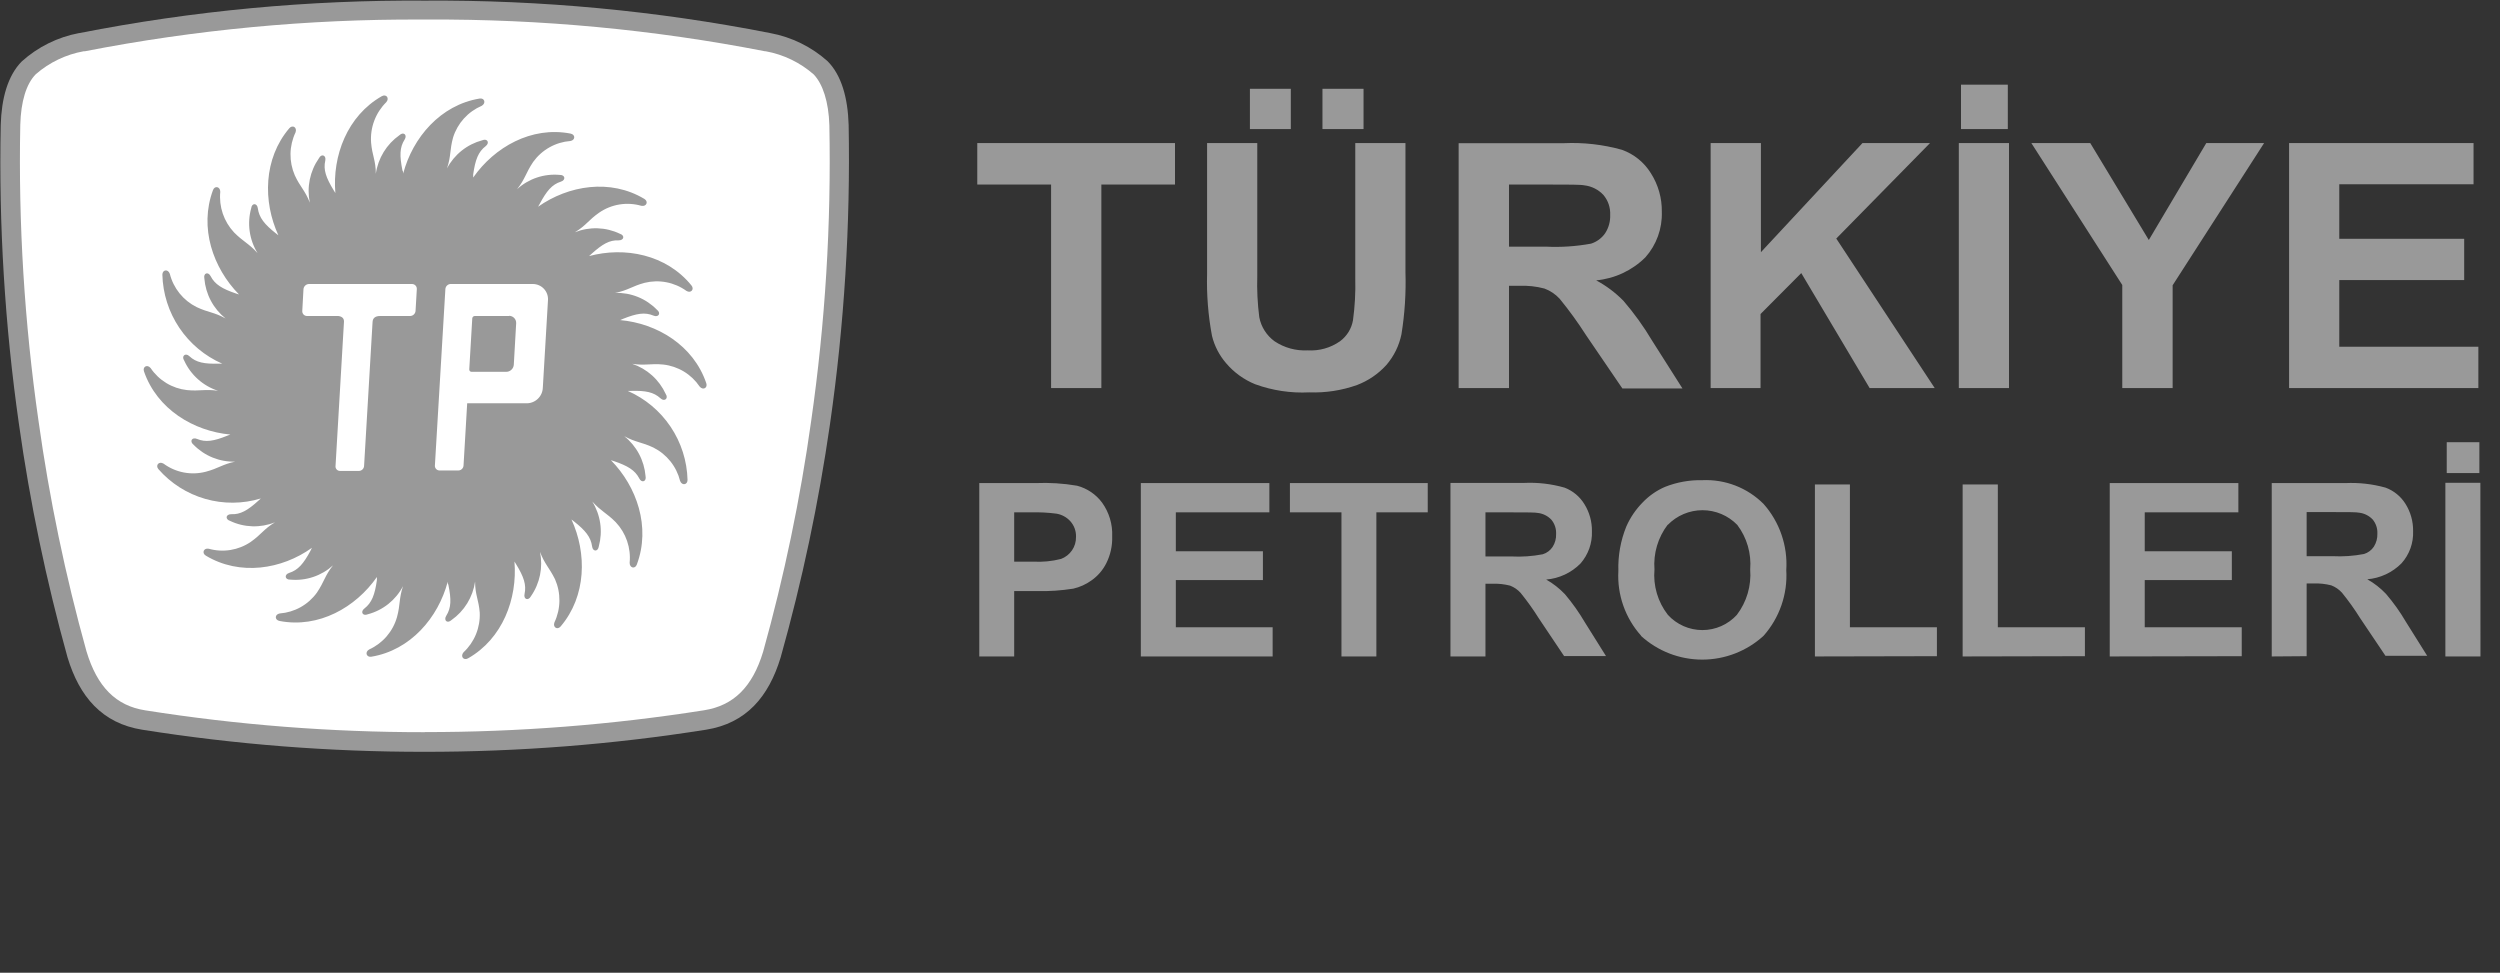
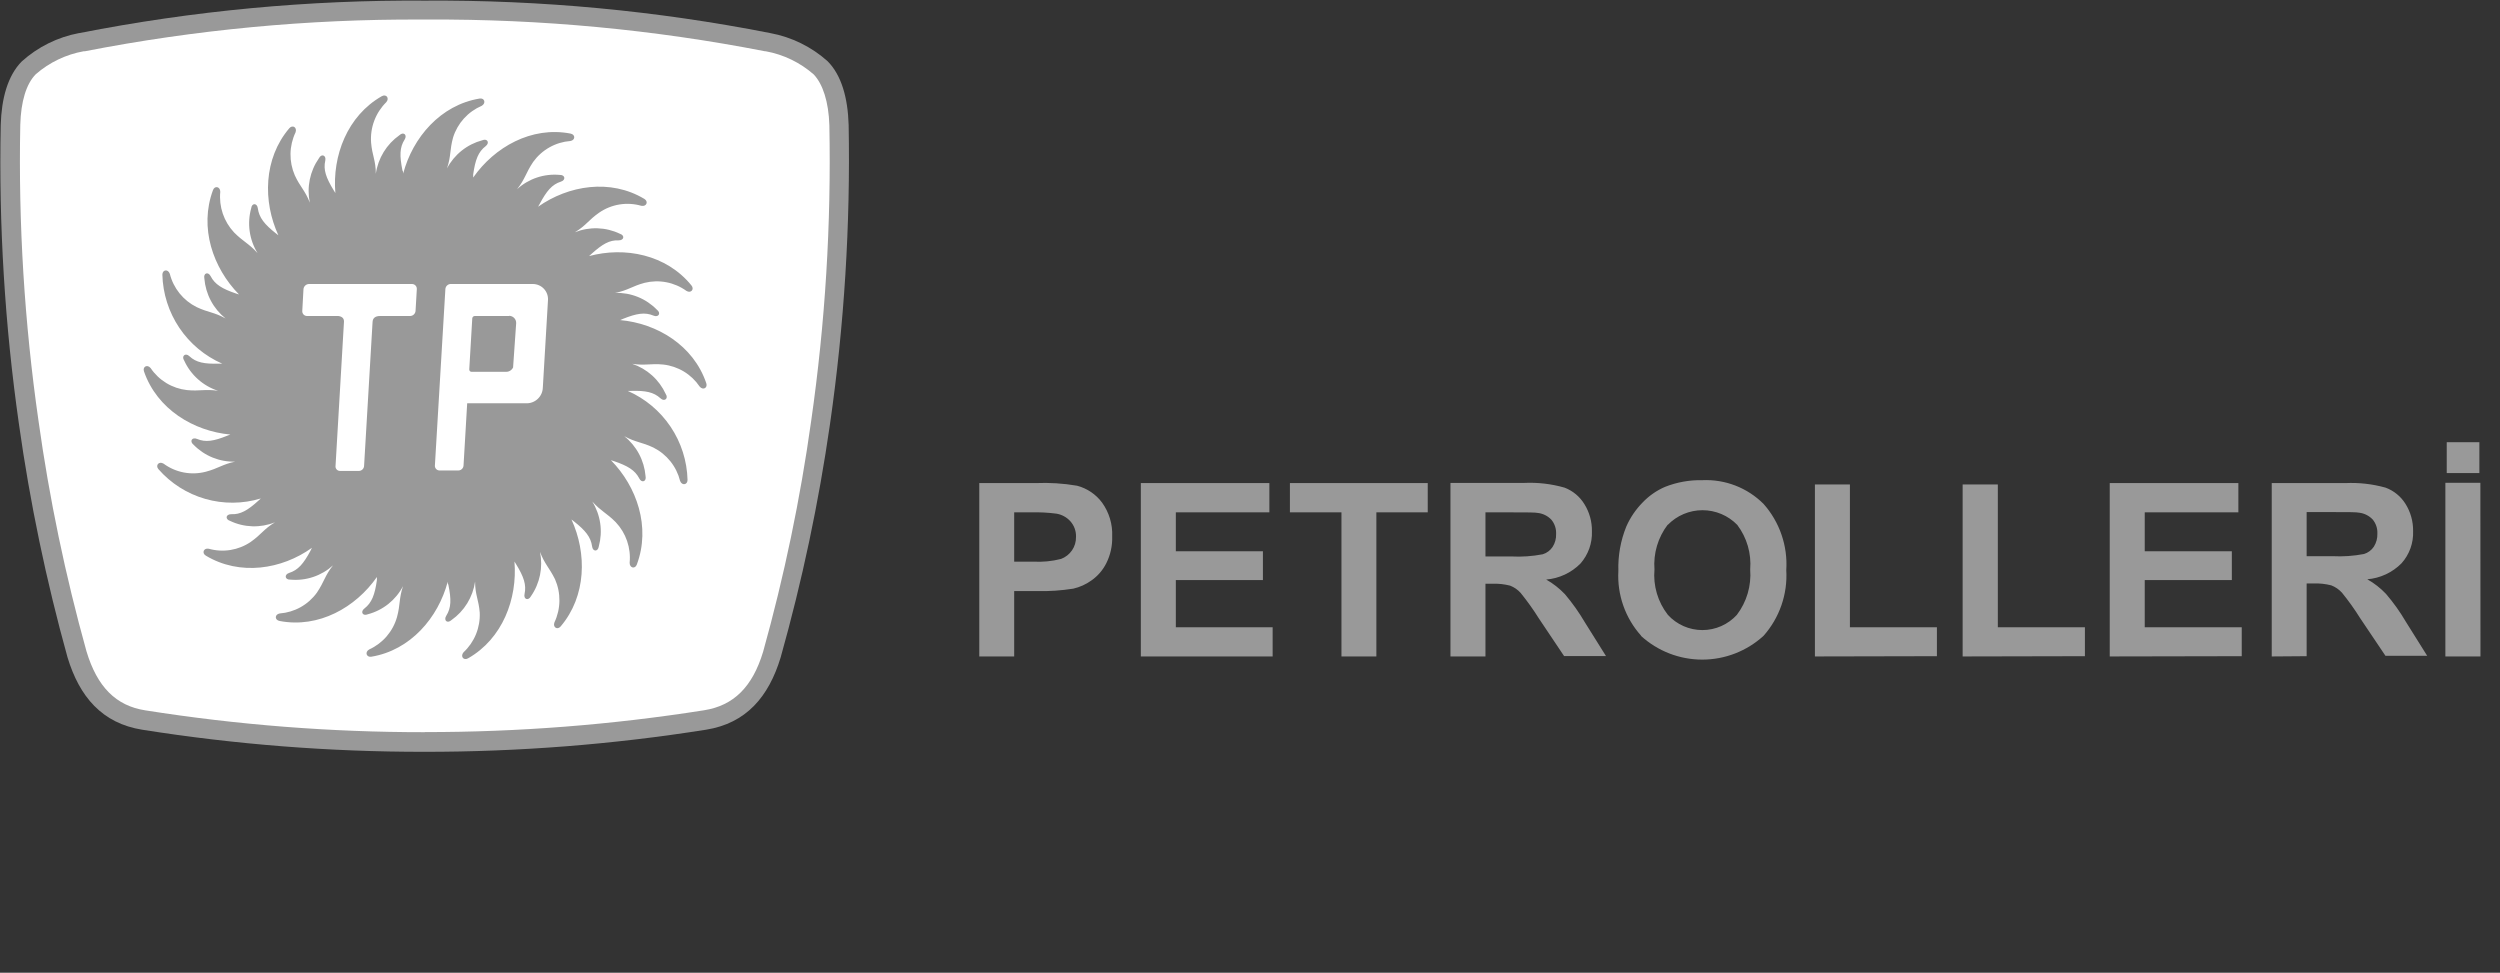
<svg xmlns="http://www.w3.org/2000/svg" width="275" height="107" viewBox="0 0 275 107" fill="none">
  <rect x="0" y="0" width="275" height="107" fill="#333333" stroke="none" />
  <path d="M93.351 13.73C93.261 10.8 92.581 8.28 91.031 6.73C89.254 5.142 87.074 4.073 84.731 3.64C72.216 1.179 59.485 -0.017 46.731 0.07C33.977 -0.018 21.246 1.178 8.731 3.64H8.691C6.344 4.082 4.165 5.161 2.391 6.76C0.841 8.33 0.161 10.85 0.081 13.76C-0.142 24.753 0.527 35.745 2.081 46.63C3.299 55.301 5.086 63.883 7.431 72.32C8.741 76.64 11.231 79.57 15.651 80.27C25.904 81.894 36.27 82.706 46.651 82.7C57.032 82.707 67.398 81.894 77.651 80.27C82.081 79.57 84.561 76.64 85.871 72.32C88.243 63.888 90.056 55.31 91.301 46.64C92.869 35.743 93.554 24.737 93.351 13.73Z" fill="#999999" />
  <path d="M46.701 80.54C36.417 80.547 26.149 79.745 15.991 78.14C12.761 77.64 10.691 75.57 9.511 71.64C7.19 63.306 5.426 54.828 4.231 46.26C2.684 35.489 2.015 24.61 2.231 13.73C2.301 11.15 2.891 9.22 3.941 8.16C5.436 6.862 7.253 5.991 9.201 5.64H9.331C21.52 3.263 33.913 2.094 46.331 2.15H47.051C59.502 2.087 71.93 3.256 84.151 5.64H84.231C86.189 5.997 88.014 6.878 89.511 8.19C90.511 9.25 91.151 11.19 91.231 13.78C91.443 24.653 90.774 35.525 89.231 46.29C88.035 54.868 86.268 63.357 83.941 71.7C82.771 75.56 80.701 77.62 77.441 78.13C67.29 79.732 57.028 80.535 46.751 80.53L46.701 80.54Z" fill="white" />
  <path d="M58.61 31.24H49.52C49.374 31.255 49.24 31.322 49.14 31.428C49.041 31.535 48.984 31.674 48.98 31.82L47.84 51.18C47.831 51.249 47.837 51.318 47.856 51.385C47.876 51.451 47.908 51.513 47.953 51.566C47.996 51.619 48.051 51.663 48.112 51.695C48.173 51.727 48.241 51.745 48.31 51.75H50.46C50.603 51.738 50.736 51.673 50.834 51.567C50.932 51.462 50.988 51.324 50.99 51.18L51.39 44.31H57.85C58.32 44.338 58.782 44.177 59.135 43.864C59.487 43.551 59.701 43.111 59.73 42.64L60.27 33.03C60.286 32.802 60.255 32.573 60.179 32.357C60.104 32.141 59.984 31.942 59.828 31.775C59.673 31.607 59.484 31.473 59.275 31.381C59.065 31.289 58.839 31.241 58.61 31.24Z" fill="white" />
-   <path d="M55.989 34.76H52.239C52.167 34.758 52.096 34.783 52.042 34.832C51.988 34.88 51.955 34.948 51.949 35.02L51.619 40.64C51.618 40.674 51.623 40.708 51.635 40.739C51.647 40.77 51.666 40.799 51.689 40.824C51.712 40.848 51.74 40.867 51.771 40.88C51.802 40.894 51.836 40.9 51.869 40.9H55.639C55.75 40.906 55.86 40.889 55.964 40.852C56.068 40.815 56.163 40.757 56.245 40.683C56.327 40.608 56.393 40.519 56.44 40.419C56.487 40.319 56.514 40.211 56.519 40.1L56.779 35.55C56.783 35.445 56.766 35.341 56.729 35.242C56.691 35.144 56.635 35.055 56.562 34.979C56.489 34.904 56.402 34.843 56.305 34.802C56.208 34.761 56.104 34.74 55.999 34.74" fill="#999999" />
+   <path d="M55.989 34.76H52.239C52.167 34.758 52.096 34.783 52.042 34.832C51.988 34.88 51.955 34.948 51.949 35.02L51.619 40.64C51.618 40.674 51.623 40.708 51.635 40.739C51.647 40.77 51.666 40.799 51.689 40.824C51.712 40.848 51.74 40.867 51.771 40.88C51.802 40.894 51.836 40.9 51.869 40.9H55.639C55.75 40.906 55.86 40.889 55.964 40.852C56.068 40.815 56.163 40.757 56.245 40.683C56.327 40.608 56.393 40.519 56.44 40.419L56.779 35.55C56.783 35.445 56.766 35.341 56.729 35.242C56.691 35.144 56.635 35.055 56.562 34.979C56.489 34.904 56.402 34.843 56.305 34.802C56.208 34.761 56.104 34.74 55.999 34.74" fill="#999999" />
  <path d="M45.311 31.24H33.991C33.838 31.242 33.691 31.3 33.579 31.403C33.466 31.507 33.396 31.648 33.381 31.8L33.251 34.16C33.247 34.232 33.257 34.303 33.282 34.371C33.307 34.438 33.346 34.499 33.396 34.551C33.445 34.603 33.505 34.644 33.572 34.671C33.638 34.698 33.709 34.712 33.781 34.71H37.221C37.681 34.77 37.891 35.02 37.831 35.46L36.911 51.18C36.9 51.248 36.903 51.318 36.92 51.385C36.938 51.452 36.969 51.515 37.013 51.568C37.056 51.622 37.111 51.666 37.172 51.698C37.234 51.729 37.302 51.747 37.371 51.75H39.521C39.664 51.738 39.798 51.673 39.896 51.567C39.994 51.462 40.049 51.324 40.051 51.18L40.991 35.41C40.991 34.95 41.271 34.72 41.831 34.71H45.121C45.271 34.708 45.415 34.651 45.526 34.55C45.637 34.448 45.706 34.31 45.721 34.16L45.861 31.8C45.865 31.726 45.854 31.652 45.828 31.583C45.802 31.514 45.762 31.451 45.71 31.398C45.658 31.346 45.596 31.304 45.527 31.277C45.458 31.25 45.385 31.237 45.311 31.24Z" fill="white" />
  <path d="M68.22 35.21L68.54 35.07C70.04 34.47 70.95 34.32 71.89 34.72C72.44 34.95 72.75 34.44 72.26 34.07C71.666 33.46 70.951 32.98 70.16 32.661C69.37 32.343 68.522 32.193 67.67 32.22C69.11 31.93 69.52 31.48 70.91 31.11C71.696 30.916 72.514 30.895 73.308 31.049C74.103 31.203 74.854 31.527 75.51 32C76 32.3 76.41 31.82 76.06 31.4C73.3 27.99 68.72 27.11 64.8 28.17L65.05 27.94C66.26 26.85 67.05 26.39 68.05 26.44C68.65 26.44 68.76 25.89 68.18 25.71C67.413 25.343 66.578 25.14 65.727 25.112C64.877 25.085 64.03 25.234 63.24 25.55C64.49 24.79 64.73 24.21 65.91 23.39C66.58 22.929 67.343 22.622 68.146 22.492C68.948 22.363 69.77 22.413 70.55 22.64C71.13 22.75 71.35 22.16 70.88 21.88C67.13 19.63 62.53 20.39 59.19 22.74C59.25 22.64 59.3 22.53 59.36 22.44C60.13 21 60.72 20.29 61.7 19.98C62.27 19.8 62.17 19.22 61.57 19.24C60.722 19.161 59.867 19.26 59.06 19.53C58.252 19.801 57.51 20.237 56.88 20.81C57.79 19.66 57.82 19.04 58.65 17.81C59.123 17.152 59.734 16.605 60.441 16.208C61.147 15.81 61.932 15.572 62.74 15.51C63.3 15.42 63.32 14.79 62.74 14.69C58.46 13.87 54.39 16.18 52.05 19.53C52.05 19.42 52.05 19.3 52.05 19.19C52.28 17.57 52.61 16.7 53.42 16.08C53.9 15.71 53.61 15.19 53.05 15.43C52.226 15.65 51.455 16.038 50.787 16.57C50.12 17.101 49.569 17.765 49.17 18.52C49.64 17.12 49.45 16.52 49.84 15.12C50.082 14.347 50.489 13.634 51.032 13.034C51.576 12.433 52.245 11.957 52.99 11.64C53.49 11.35 53.3 10.75 52.76 10.84C48.45 11.55 45.4 15.13 44.35 19.09C44.35 18.98 44.35 18.86 44.27 18.75C43.95 17.15 43.95 16.22 44.51 15.35C44.83 14.84 44.39 14.45 43.94 14.87C43.24 15.364 42.648 15.995 42.201 16.726C41.754 17.457 41.461 18.272 41.34 19.12C41.34 17.64 40.94 17.12 40.82 15.69C40.76 14.872 40.878 14.05 41.167 13.282C41.455 12.514 41.907 11.817 42.49 11.24C42.87 10.8 42.49 10.31 42 10.58C38.2 12.74 36.54 17.15 36.89 21.23L36.71 20.94C35.86 19.55 35.55 18.67 35.78 17.67C35.91 17.08 35.36 16.86 35.08 17.41C34.59 18.113 34.249 18.908 34.077 19.747C33.905 20.586 33.906 21.452 34.08 22.29C33.55 20.92 33.03 20.59 32.43 19.29C32.104 18.542 31.942 17.733 31.956 16.916C31.969 16.1 32.159 15.297 32.51 14.56C32.71 14.01 32.18 13.69 31.82 14.11C28.98 17.45 28.91 22.16 30.62 25.88L30.36 25.68C29.09 24.68 28.5 23.94 28.36 22.91C28.29 22.32 27.7 22.3 27.63 22.91C27.401 23.736 27.345 24.6 27.466 25.448C27.586 26.297 27.881 27.111 28.33 27.84C27.33 26.74 26.77 26.6 25.75 25.57C25.193 24.977 24.769 24.271 24.507 23.5C24.245 22.729 24.15 21.911 24.23 21.1C24.23 20.52 23.62 20.39 23.43 20.91C21.89 25.04 23.43 29.48 26.29 32.39L25.97 32.29C24.44 31.77 23.64 31.29 23.17 30.38C22.9 29.85 22.35 30.03 22.48 30.64C22.55 31.492 22.792 32.321 23.193 33.075C23.593 33.83 24.144 34.495 24.81 35.03C23.54 34.32 22.94 34.4 21.63 33.78C20.903 33.42 20.263 32.906 19.754 32.274C19.244 31.642 18.878 30.907 18.68 30.12C18.48 29.56 17.87 29.66 17.86 30.21C17.914 32.298 18.562 34.328 19.727 36.062C20.892 37.795 22.527 39.162 24.44 40H24.1C22.49 40.05 21.57 39.88 20.83 39.18C20.39 38.76 19.93 39.18 20.26 39.66C20.617 40.444 21.133 41.144 21.776 41.717C22.418 42.291 23.172 42.724 23.99 42.99C22.55 42.77 21.99 43.05 20.57 42.91C19.768 42.821 18.994 42.559 18.304 42.141C17.613 41.723 17.021 41.16 16.57 40.49C16.2 40.04 15.66 40.34 15.84 40.86C17.28 45.02 21.3 47.43 25.34 47.8L25.02 47.92C23.52 48.53 22.61 48.68 21.67 48.28C21.12 48.05 20.81 48.55 21.3 48.93C21.895 49.538 22.609 50.016 23.397 50.334C24.185 50.653 25.031 50.805 25.88 50.78C24.46 51.07 24.04 51.52 22.64 51.89C21.848 52.098 21.019 52.126 20.215 51.972C19.41 51.818 18.65 51.486 17.99 51C17.49 50.7 17.07 51.18 17.42 51.6C18.788 53.168 20.579 54.306 22.578 54.879C24.578 55.452 26.7 55.435 28.69 54.83C28.612 54.912 28.528 54.989 28.44 55.06C27.24 56.15 26.44 56.61 25.44 56.56C24.84 56.56 24.73 57.11 25.31 57.3C26.079 57.666 26.914 57.867 27.765 57.893C28.615 57.919 29.461 57.768 30.25 57.45C29 58.21 28.76 58.78 27.58 59.61C26.912 60.065 26.152 60.367 25.354 60.497C24.555 60.627 23.739 60.58 22.96 60.36C22.4 60.25 22.17 60.84 22.64 61.12C26.38 63.37 30.99 62.64 34.31 60.26L34.16 60.57C33.39 62.01 32.79 62.71 31.81 63.02C31.24 63.2 31.33 63.79 31.94 63.76C32.788 63.837 33.643 63.738 34.45 63.467C35.258 63.197 36 62.762 36.63 62.19C35.72 63.34 35.69 63.96 34.86 65.19C34.386 65.847 33.775 66.392 33.069 66.787C32.362 67.183 31.578 67.419 30.77 67.48C30.2 67.58 30.19 68.21 30.77 68.31C35.05 69.13 39.13 66.82 41.46 63.47C41.46 63.58 41.46 63.7 41.46 63.81C41.23 65.43 40.9 66.3 40.09 66.93C39.61 67.29 39.89 67.81 40.46 67.57C41.285 67.352 42.054 66.965 42.721 66.433C43.387 65.901 43.935 65.236 44.33 64.48C43.87 65.88 44.05 66.48 43.67 67.88C43.449 68.66 43.061 69.382 42.532 69.997C42.004 70.612 41.348 71.104 40.61 71.44C40.1 71.73 40.31 72.32 40.84 72.24C45.15 71.53 48.2 67.95 49.25 63.99C49.25 64.1 49.25 64.22 49.32 64.32C49.65 65.93 49.64 66.86 49.09 67.73C48.77 68.24 49.2 68.63 49.66 68.21C50.36 67.718 50.951 67.088 51.398 66.359C51.845 65.629 52.139 64.817 52.26 63.97C52.26 65.44 52.66 65.97 52.77 67.38C52.808 68.194 52.669 69.007 52.361 69.761C52.054 70.516 51.586 71.194 50.99 71.75C50.61 72.2 50.99 72.69 51.48 72.42C55.29 70.26 56.93 65.85 56.59 61.77L56.77 62.06C57.62 63.45 57.92 64.33 57.7 65.34C57.57 65.92 58.11 66.13 58.4 65.59C58.889 64.887 59.229 64.091 59.401 63.253C59.572 62.414 59.572 61.549 59.4 60.71C59.93 62.08 60.4 62.41 61.05 63.71C61.381 64.46 61.546 65.272 61.536 66.092C61.526 66.911 61.34 67.719 60.99 68.46C60.78 69 61.31 69.33 61.67 68.91C64.51 65.57 64.57 60.85 62.86 57.14C62.95 57.2 63.04 57.28 63.13 57.35C64.4 58.35 64.99 59.08 65.13 60.1C65.2 60.7 65.78 60.72 65.87 60.1C66.094 59.273 66.146 58.408 66.022 57.56C65.898 56.712 65.602 55.899 65.15 55.17C66.15 56.27 66.71 56.41 67.73 57.44C68.29 58.033 68.716 58.738 68.98 59.509C69.244 60.28 69.34 61.099 69.26 61.91C69.26 62.49 69.86 62.62 70.05 62.1C71.6 57.97 70.05 53.52 67.2 50.62L67.52 50.72C69.05 51.24 69.85 51.72 70.32 52.63C70.58 53.16 71.14 52.98 71.01 52.37C70.939 51.518 70.695 50.689 70.293 49.934C69.891 49.179 69.338 48.514 68.67 47.98C69.95 48.68 70.56 48.61 71.87 49.23C72.596 49.593 73.235 50.109 73.743 50.743C74.25 51.377 74.615 52.112 74.81 52.9C75.01 53.44 75.62 53.35 75.63 52.8C75.578 50.71 74.932 48.678 73.766 46.943C72.601 45.207 70.965 43.84 69.05 43H69.39C71.01 42.95 71.91 43.13 72.66 43.82C73.1 44.23 73.56 43.82 73.23 43.34C72.875 42.564 72.364 41.869 71.73 41.297C71.095 40.727 70.35 40.292 69.54 40.02C70.99 40.24 71.54 39.96 72.96 40.1C73.763 40.189 74.536 40.452 75.227 40.869C75.918 41.287 76.509 41.851 76.96 42.52C77.33 42.97 77.87 42.67 77.69 42.15C76.28 37.98 72.26 35.57 68.22 35.21ZM45.71 34.21C45.696 34.36 45.626 34.498 45.516 34.6C45.405 34.701 45.261 34.758 45.11 34.76H41.82C41.26 34.76 40.99 35 40.98 35.46L40.05 51.23C40.048 51.374 39.993 51.512 39.895 51.617C39.797 51.723 39.664 51.788 39.52 51.8H37.37C37.301 51.797 37.234 51.779 37.172 51.748C37.11 51.716 37.056 51.672 37.012 51.618C36.969 51.565 36.937 51.502 36.92 51.435C36.902 51.368 36.899 51.298 36.91 51.23L37.83 35.51C37.89 35.07 37.68 34.82 37.22 34.76H33.78C33.709 34.762 33.637 34.748 33.571 34.721C33.505 34.694 33.445 34.653 33.395 34.601C33.345 34.55 33.307 34.488 33.282 34.421C33.257 34.353 33.246 34.282 33.25 34.21L33.38 31.85C33.383 31.689 33.448 31.536 33.562 31.422C33.676 31.308 33.829 31.243 33.99 31.24H45.31C45.383 31.239 45.456 31.252 45.523 31.28C45.591 31.308 45.652 31.35 45.703 31.402C45.754 31.455 45.793 31.517 45.818 31.586C45.844 31.654 45.855 31.727 45.85 31.8L45.71 34.21ZM59.71 42.65C59.702 42.887 59.645 43.119 59.546 43.334C59.446 43.548 59.304 43.741 59.129 43.9C58.954 44.059 58.749 44.182 58.526 44.261C58.303 44.34 58.067 44.374 57.83 44.36H51.39L50.99 51.18C50.989 51.324 50.933 51.462 50.835 51.567C50.737 51.673 50.604 51.738 50.46 51.75H48.31C48.242 51.745 48.174 51.726 48.113 51.695C48.051 51.663 47.997 51.619 47.953 51.566C47.909 51.513 47.877 51.451 47.857 51.385C47.838 51.318 47.832 51.249 47.84 51.18L48.99 31.82C48.995 31.674 49.052 31.535 49.151 31.428C49.25 31.322 49.385 31.255 49.53 31.24H58.62C58.846 31.241 59.069 31.288 59.275 31.378C59.482 31.467 59.669 31.597 59.824 31.761C59.979 31.924 60.099 32.118 60.178 32.329C60.256 32.54 60.291 32.765 60.28 32.99L59.71 42.65Z" fill="#999999" />
-   <path d="M121.15 42.69V20.3H129.25V15.74H107.5V20.3H115.62V42.69H121.15ZM132.78 30.11C132.716 32.403 132.898 34.696 133.32 36.95C133.593 38.058 134.124 39.086 134.87 39.95C135.737 40.972 136.838 41.768 138.08 42.27C139.981 42.959 142 43.262 144.02 43.16C145.809 43.226 147.594 42.951 149.28 42.35C150.512 41.882 151.616 41.128 152.5 40.15C153.333 39.184 153.904 38.02 154.16 36.77C154.526 34.503 154.673 32.206 154.6 29.91V15.74H149.08V30.64C149.12 32.171 149.036 33.703 148.83 35.22C148.67 36.149 148.158 36.98 147.4 37.54C146.364 38.265 145.112 38.618 143.85 38.54C142.557 38.609 141.277 38.258 140.2 37.54C139.324 36.902 138.723 35.955 138.52 34.89C138.329 33.395 138.255 31.887 138.3 30.38V15.74H132.78V30.11ZM141.99 9.77H137.49V14.2H141.99V9.77ZM149.99 9.77H145.47V14.2H149.99V9.77ZM165.99 42.69V31.44H167.11C168.046 31.399 168.984 31.5 169.89 31.74C170.527 31.977 171.099 32.361 171.56 32.86C172.604 34.136 173.572 35.471 174.46 36.86L178.46 42.73H185.07L181.73 37.47C180.809 35.921 179.755 34.456 178.58 33.09C177.7 32.193 176.688 31.434 175.58 30.84C177.622 30.648 179.534 29.754 180.99 28.31C182.212 26.937 182.86 25.147 182.8 23.31C182.826 21.806 182.409 20.328 181.6 19.06C180.864 17.864 179.742 16.954 178.42 16.48C176.346 15.899 174.192 15.653 172.04 15.75H160.45V42.69H165.99ZM165.99 20.3H170.3C172.54 20.3 173.89 20.3 174.3 20.39C175.097 20.486 175.834 20.862 176.38 21.45C176.896 22.064 177.16 22.849 177.12 23.65C177.147 24.358 176.955 25.056 176.57 25.65C176.194 26.194 175.649 26.598 175.02 26.8C173.372 27.104 171.694 27.215 170.02 27.13H165.99V20.3ZM193.66 42.69V34.54L198.14 30.04L205.66 42.69H212.82L201.99 26.24L212.3 15.74H204.87L193.7 27.74V15.74H188.17V42.69H193.66ZM220.99 15.74H215.47V42.69H220.99V15.74ZM220.86 9.31H215.71V14.2H220.86V9.31ZM238.99 42.69V31.38L249.05 15.74H242.69L236.37 26.4L229.93 15.74H223.45L233.45 31.35V42.69H238.99ZM272.62 42.69V38.14H257.32V30.81H271.06V26.27H257.32V20.27H272.09V15.74H251.8V42.69H272.62Z" fill="#999999" />
  <path d="M111.561 72.21V65.02H114.071C115.409 65.051 116.748 64.96 118.071 64.75C118.791 64.583 119.471 64.274 120.071 63.84C120.758 63.357 121.314 62.711 121.691 61.96C122.15 61.046 122.374 60.032 122.341 59.01C122.398 57.681 122.007 56.371 121.231 55.29C120.553 54.375 119.582 53.719 118.481 53.43C116.969 53.171 115.433 53.074 113.901 53.14H107.721V72.21H111.561ZM113.421 56.36C114.346 56.334 115.272 56.381 116.191 56.5C116.788 56.594 117.336 56.891 117.741 57.34C118.162 57.812 118.384 58.428 118.361 59.06C118.373 59.587 118.219 60.105 117.921 60.54C117.626 60.968 117.207 61.297 116.721 61.48C115.722 61.737 114.69 61.839 113.661 61.78H111.561V56.36H113.421ZM139.991 72.21V69H129.341V63.81H138.921V60.64H129.341V56.36H139.631V53.14H125.491V72.21H139.991ZM151.401 72.21V56.36H157.051V53.14H141.891V56.36H147.561V72.21H151.401ZM163.401 72.21V64.21H164.171C164.824 64.187 165.477 64.258 166.111 64.42C166.555 64.591 166.953 64.865 167.271 65.22C167.993 66.112 168.661 67.047 169.271 68.02L172.051 72.17H176.661L174.331 68.45C173.691 67.359 172.958 66.325 172.141 65.36C171.537 64.725 170.843 64.182 170.081 63.75C171.507 63.632 172.844 63.008 173.851 61.99C174.708 61.014 175.159 59.748 175.111 58.45C175.13 57.391 174.842 56.349 174.281 55.45C173.775 54.622 173.008 53.985 172.101 53.64C170.659 53.228 169.159 53.052 167.661 53.12H159.551V72.21H163.401ZM163.401 56.36H166.401C167.961 56.36 168.891 56.36 169.211 56.43C169.766 56.505 170.279 56.77 170.661 57.18C171.016 57.616 171.198 58.168 171.171 58.73C171.194 59.239 171.058 59.743 170.781 60.17C170.524 60.553 170.142 60.836 169.701 60.97C168.561 61.19 167.399 61.271 166.241 61.21H163.401V56.36ZM180.501 69.94C182.344 71.624 184.75 72.557 187.246 72.557C189.742 72.557 192.148 71.624 193.991 69.94C195.749 67.957 196.649 65.356 196.491 62.71C196.576 61.392 196.398 60.069 195.969 58.82C195.54 57.57 194.868 56.418 193.991 55.43C193.111 54.55 192.057 53.863 190.896 53.414C189.736 52.964 188.494 52.762 187.251 52.82C185.845 52.789 184.447 53.041 183.141 53.56C182.209 53.965 181.369 54.553 180.671 55.29C179.929 56.047 179.33 56.931 178.901 57.9C178.268 59.454 177.968 61.123 178.021 62.8C177.948 64.097 178.132 65.395 178.563 66.621C178.993 67.846 179.662 68.974 180.531 69.94M183.451 57.74C183.948 57.228 184.542 56.821 185.199 56.543C185.856 56.265 186.562 56.122 187.276 56.122C187.989 56.122 188.695 56.265 189.352 56.543C190.009 56.821 190.604 57.228 191.101 57.74C192.16 59.144 192.665 60.888 192.521 62.64C192.662 64.431 192.138 66.211 191.051 67.64C190.569 68.166 189.984 68.585 189.331 68.873C188.679 69.16 187.974 69.308 187.261 69.308C186.548 69.308 185.843 69.16 185.19 68.873C184.538 68.585 183.952 68.166 183.471 67.64C182.362 66.221 181.833 64.434 181.991 62.64C181.856 60.873 182.376 59.119 183.451 57.71M213.061 72.18V69H203.491V53.29H199.641V72.21L213.061 72.18ZM229.341 72.18V69H219.761V53.29H215.891V72.21L229.341 72.18ZM246.591 72.18V69H235.921V63.81H245.501V60.64H235.921V56.36H246.221V53.14H232.071V72.21L246.591 72.18ZM253.731 72.18V64.18H254.511C255.161 64.157 255.811 64.228 256.441 64.39C256.888 64.562 257.288 64.836 257.611 65.19C258.336 66.081 259.004 67.016 259.611 67.99L262.401 72.14H266.991L264.661 68.42C264.022 67.326 263.286 66.292 262.461 65.33C261.859 64.692 261.165 64.15 260.401 63.72C261.827 63.602 263.164 62.978 264.171 61.96C265.039 60.99 265.494 59.72 265.441 58.42C265.457 57.36 265.165 56.318 264.601 55.42C264.088 54.6 263.318 53.974 262.411 53.64C260.973 53.239 259.481 53.07 257.991 53.14H249.891V72.21L253.731 72.18ZM253.731 56.33H256.731C258.291 56.33 259.231 56.33 259.541 56.4C260.099 56.475 260.615 56.74 261.001 57.15C261.356 57.586 261.538 58.138 261.511 58.7C261.529 59.209 261.393 59.711 261.121 60.14C260.864 60.523 260.482 60.806 260.041 60.94C258.901 61.159 257.739 61.24 256.581 61.18H253.731V56.33ZM272.841 53.11H268.991V72.21H272.851L272.841 53.11ZM272.731 48.64H269.141V52.04H272.731V48.64Z" fill="#999999" />
</svg>